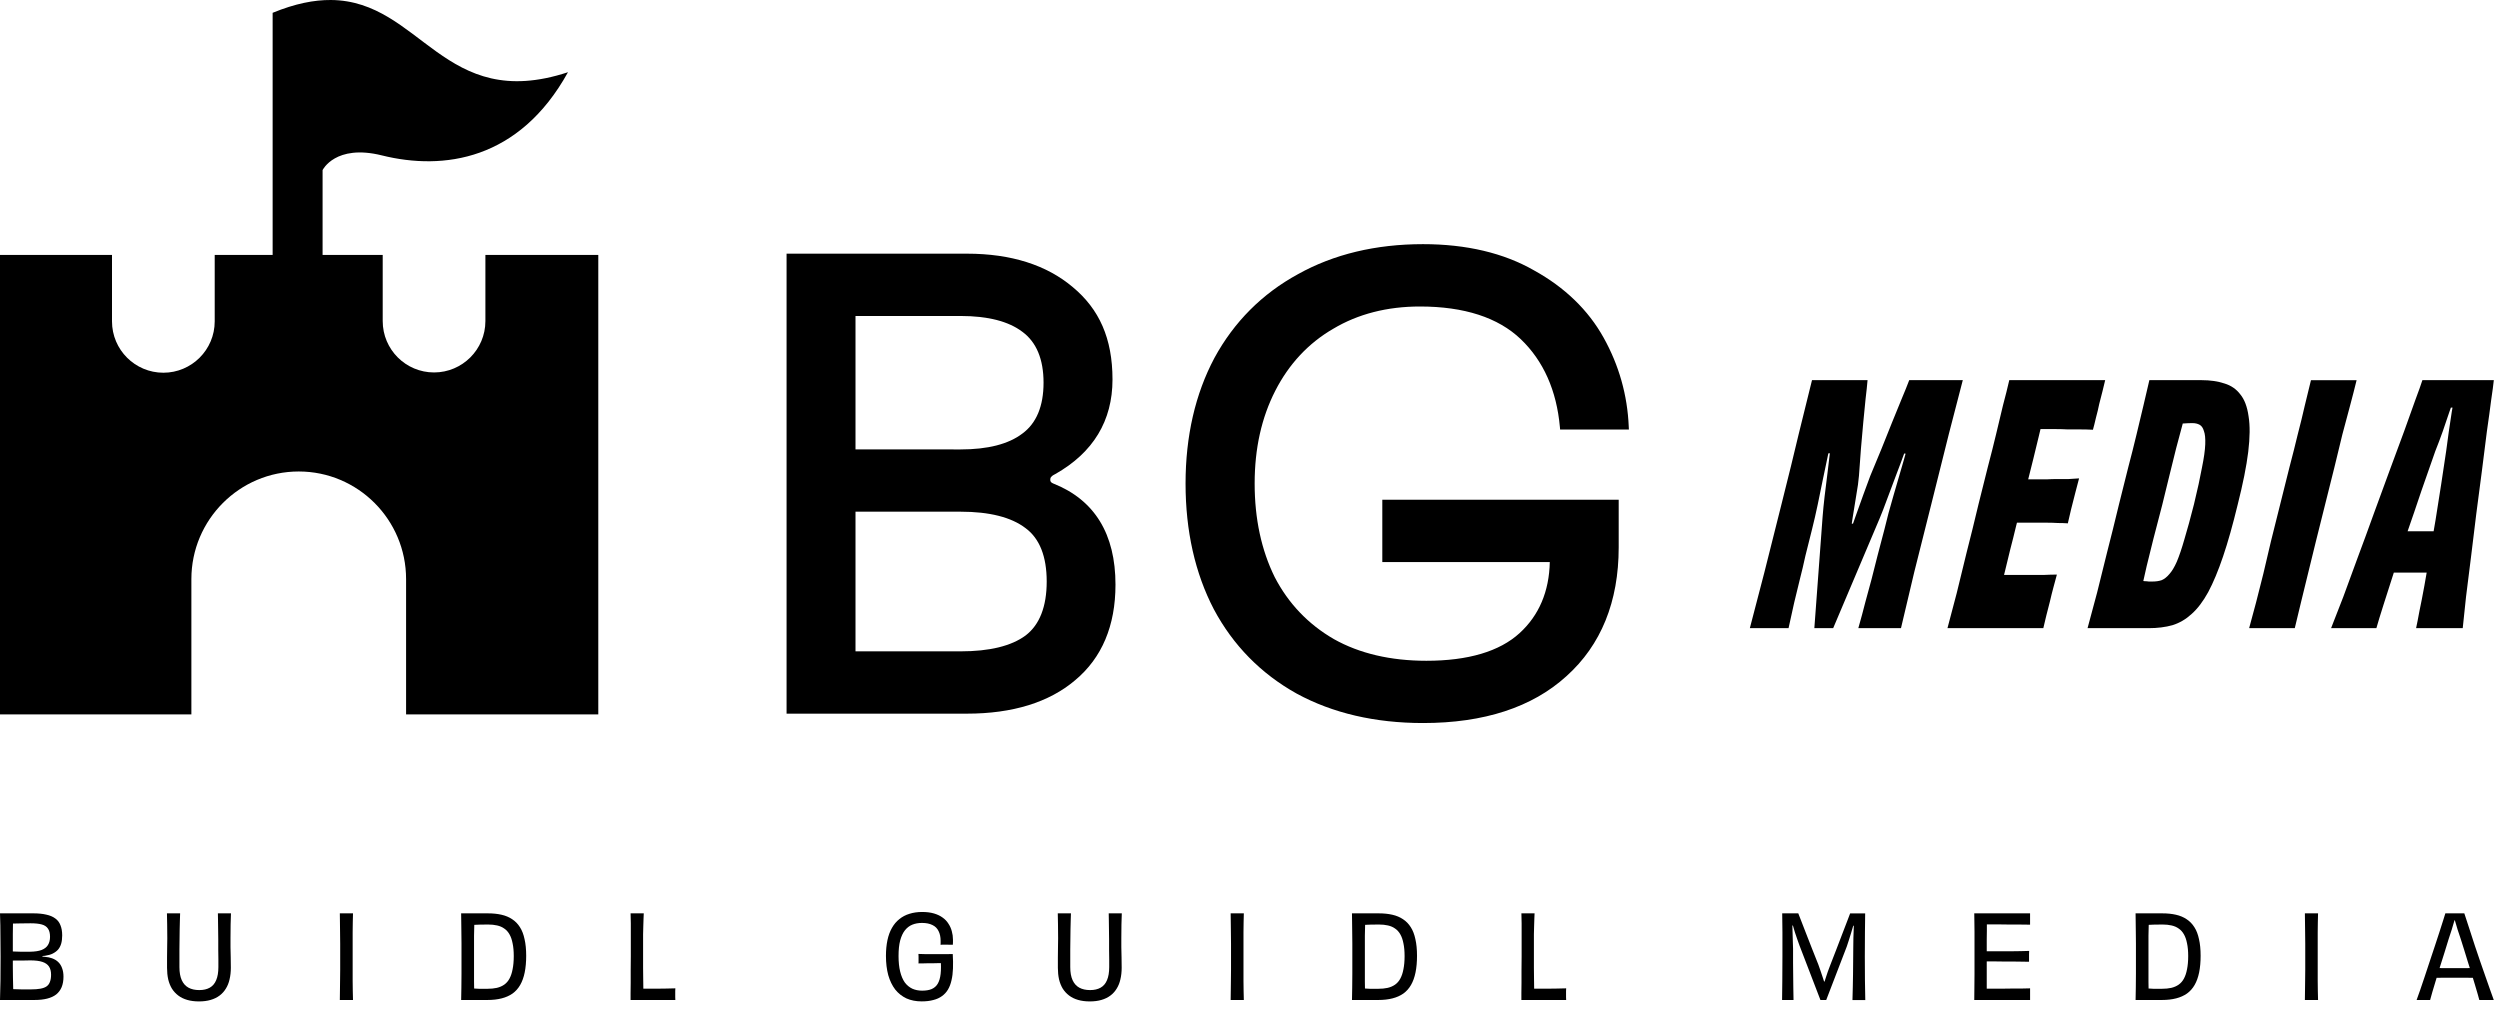
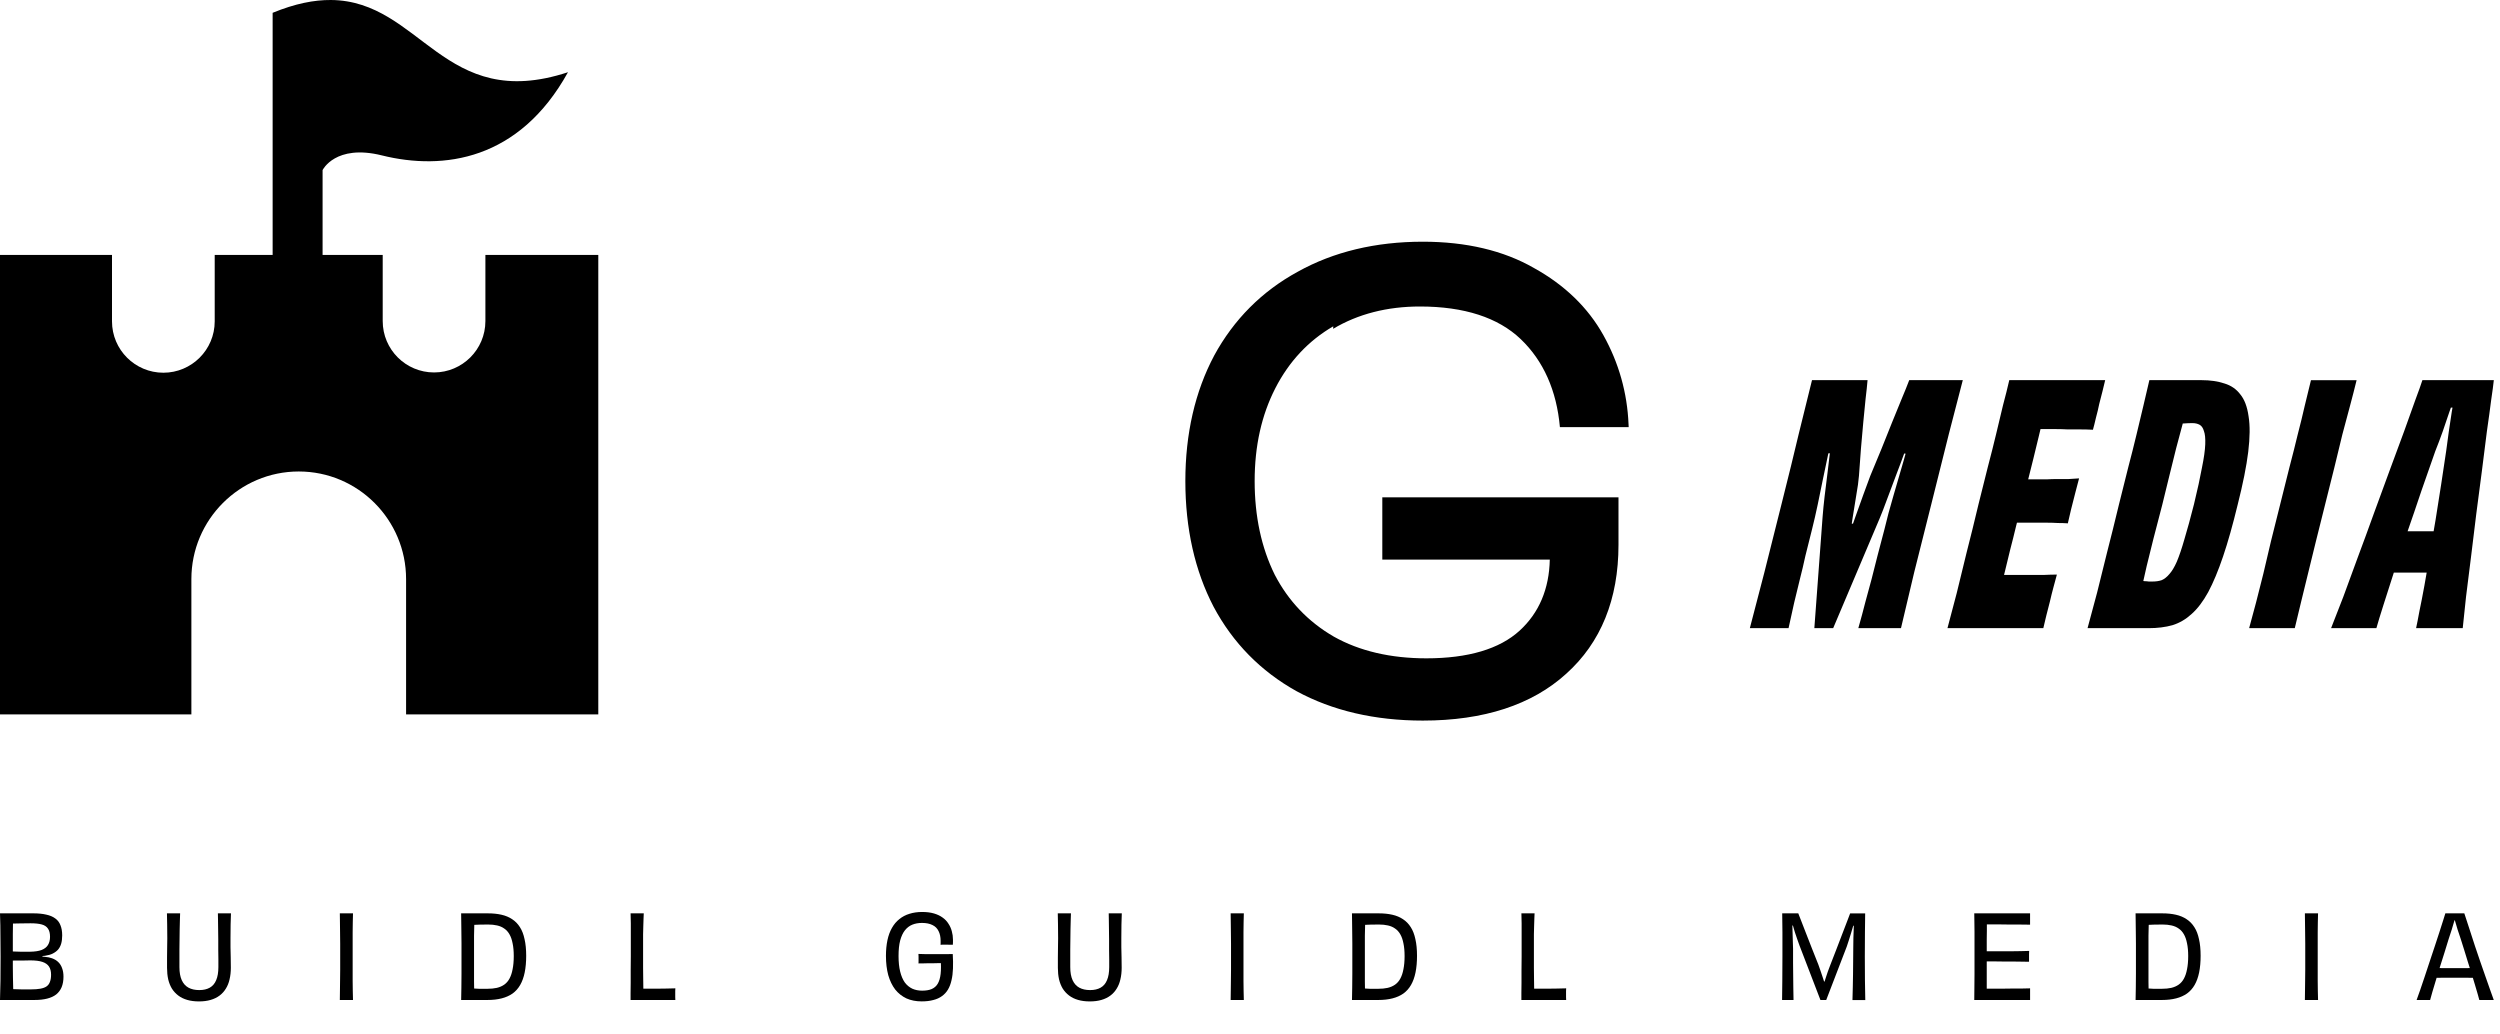
<svg xmlns="http://www.w3.org/2000/svg" xmlns:ns1="http://sodipodi.sourceforge.net/DTD/sodipodi-0.dtd" xmlns:ns2="http://www.inkscape.org/namespaces/inkscape" width="145pt" height="60pt" viewBox="0 0 145 60" version="1.1" id="svg432" xml:space="preserve" ns1:docname="bgmedia_logo_flat.inkscape.svg" ns2:version="1.2.2 (b0a8486541, 2022-12-01)">
  <ns1:namedview id="namedview1772" pagecolor="#505050" bordercolor="#eeeeee" borderopacity="1" ns2:showpageshadow="0" ns2:pageopacity="0" ns2:pagecheckerboard="0" ns2:deskcolor="#505050" ns2:document-units="pt" showgrid="false" ns2:zoom="2.7132341" ns2:cx="53.073194" ns2:cy="55.284577" ns2:window-width="1920" ns2:window-height="1008" ns2:window-x="0" ns2:window-y="0" ns2:window-maximized="1" ns2:current-layer="svg432" />
  <defs id="defs429">
    <rect x="458.545" y="192.628" width="465.84" height="155.312" id="rect2669" />
    <rect x="458.545" y="192.628" width="465.84" height="155.312" id="rect2681" />
  </defs>
  <g id="layer1" style="display:inline;fill:#000000;fill-opacity:1" transform="translate(45.268,124.388)">
    <path d="m 56.223,-87.955 q 0.403,-1.553 0.844,-3.241 0.422,-1.688 0.997,-3.97 0.595,-2.359 0.997,-4.066 0.422,-1.707 0.767,-3.107 h 3.222 q -0.038,0.46 -0.115,1.093 -0.058,0.614 -0.134,1.362 -0.058,0.729 -0.134,1.515 -0.058,0.786 -0.115,1.573 -0.038,0.479 -0.153,1.112 -0.096,0.633 -0.211,1.304 -0.096,0.671 -0.192,1.227 l 0.019,-0.863 h 0.307 l -0.422,0.863 q 0.211,-0.595 0.441,-1.247 0.23,-0.652 0.46,-1.285 0.23,-0.633 0.403,-1.093 0.326,-0.786 0.652,-1.573 0.326,-0.805 0.614,-1.534 0.307,-0.729 0.556,-1.362 0.268,-0.633 0.441,-1.093 h 3.107 q -0.364,1.4 -0.805,3.107 -0.422,1.707 -1.016,4.066 -0.575,2.282 -0.997,3.97 -0.403,1.688 -0.767,3.241 h -2.474 q 0.23,-0.805 0.403,-1.496 0.192,-0.69 0.364,-1.342 0.173,-0.671 0.345,-1.362 0.192,-0.71 0.403,-1.534 0.211,-0.901 0.518,-1.937 0.307,-1.036 0.614,-2.11 0.307,-1.074 0.537,-2.014 l -0.173,1.707 -0.825,-0.096 1.074,-1.573 q -0.249,0.652 -0.518,1.4 -0.268,0.748 -0.556,1.496 -0.268,0.729 -0.518,1.381 -0.23,0.633 -0.422,1.093 l -2.704,6.386 h -1.093 l 0.479,-6.463 q 0.038,-0.499 0.115,-1.17 0.077,-0.671 0.173,-1.4 0.096,-0.748 0.173,-1.457 0.096,-0.71 0.173,-1.285 l 0.211,1.592 -0.825,0.077 0.729,-1.688 q -0.211,0.805 -0.403,1.592 -0.173,0.786 -0.326,1.553 -0.153,0.748 -0.307,1.496 -0.153,0.729 -0.326,1.419 -0.211,0.825 -0.384,1.534 -0.153,0.71 -0.326,1.381 -0.153,0.652 -0.326,1.342 -0.153,0.671 -0.326,1.477 z" style="font-size:19.178px;font-family:'Obviously Variable';-inkscape-font-specification:'Obviously Variable, @ital=1.00,wght=723,wdth=66';font-variation-settings:'ital' 1, 'wdth' 66, 'wght' 723;text-align:center;letter-spacing:1.509px;text-anchor:middle;fill:#000000;stroke-width:1;stroke-linecap:round;stroke-linejoin:bevel;stroke-opacity:0.746;paint-order:stroke markers fill;fill-opacity:1" id="path1437" />
    <path d="m 71.463,-94.073 0.614,-2.512 q 0.326,0 0.671,0 0.345,0 0.671,0 0.345,-0.019 0.671,-0.019 0.326,0 0.633,0 0.307,-0.019 0.595,-0.038 -0.077,0.307 -0.211,0.805 -0.115,0.479 -0.249,0.978 -0.115,0.479 -0.192,0.825 -0.268,-0.019 -0.575,-0.019 -0.307,-0.019 -0.633,-0.019 -0.307,0 -0.652,0 -0.326,0 -0.671,0 -0.345,0 -0.671,0 z m 1.784,6.118 h -5.562 q 0.249,-0.959 0.537,-2.033 0.268,-1.093 0.575,-2.359 0.326,-1.266 0.69,-2.8 0.288,-1.151 0.537,-2.148 0.268,-1.016 0.479,-1.899 0.211,-0.901 0.403,-1.688 0.211,-0.786 0.364,-1.457 h 5.562 q -0.058,0.249 -0.153,0.633 -0.096,0.384 -0.192,0.748 -0.077,0.384 -0.192,0.805 -0.096,0.422 -0.173,0.69 -0.364,-0.019 -0.729,-0.019 -0.364,0 -0.729,0 -0.345,-0.019 -0.69,-0.019 -0.345,0 -0.652,0 -0.307,0 -0.595,0 l 0.882,-2.071 q -0.153,0.595 -0.326,1.227 -0.153,0.633 -0.307,1.285 -0.153,0.633 -0.307,1.266 -0.153,0.614 -0.307,1.227 -0.153,0.614 -0.307,1.17 -0.192,0.767 -0.384,1.496 -0.173,0.729 -0.345,1.381 -0.153,0.652 -0.307,1.266 -0.153,0.595 -0.288,1.17 -0.134,0.556 -0.268,1.093 l 0.153,-2.052 q 0.288,0 0.595,0 0.307,0 0.652,0 0.364,0 0.71,0 0.364,0 0.729,0 0.364,-0.019 0.729,-0.019 -0.077,0.288 -0.192,0.71 -0.115,0.422 -0.211,0.844 -0.096,0.384 -0.211,0.825 -0.096,0.422 -0.173,0.729 z" style="font-size:19.178px;font-family:'Obviously Variable';-inkscape-font-specification:'Obviously Variable, @ital=1.00,wght=723,wdth=66';font-variation-settings:'ital' 1, 'wdth' 66, 'wght' 723;text-align:center;letter-spacing:1.509px;text-anchor:middle;fill:#000000;stroke-width:1;stroke-linecap:round;stroke-linejoin:bevel;stroke-opacity:0.746;paint-order:stroke markers fill;fill-opacity:1" id="path1439" />
    <path d="m 78.783,-89.451 -0.134,-1.285 q 0.134,0.019 0.249,0.038 0.115,0 0.23,0.019 0.115,0 0.23,0.019 0.115,0 0.23,0 0.288,0 0.518,-0.077 0.23,-0.096 0.441,-0.345 0.23,-0.249 0.441,-0.729 0.211,-0.499 0.441,-1.304 0.249,-0.825 0.556,-2.033 0.307,-1.266 0.46,-2.11 0.173,-0.844 0.192,-1.362 0.019,-0.518 -0.077,-0.767 -0.077,-0.268 -0.249,-0.364 -0.173,-0.096 -0.422,-0.096 -0.249,0 -0.479,0.019 -0.211,0 -0.479,0.038 l 0.729,-1.151 q -0.134,0.441 -0.326,1.112 -0.173,0.652 -0.384,1.438 -0.192,0.786 -0.403,1.63 -0.211,0.844 -0.403,1.649 -0.288,1.112 -0.518,1.994 -0.211,0.882 -0.384,1.553 -0.153,0.671 -0.268,1.189 -0.115,0.518 -0.192,0.921 z m 0.575,1.496 h -3.548 q 0.268,-0.997 0.556,-2.071 0.268,-1.074 0.575,-2.32 0.326,-1.266 0.69,-2.781 0.288,-1.151 0.537,-2.148 0.268,-1.016 0.479,-1.899 0.211,-0.901 0.403,-1.688 0.192,-0.786 0.345,-1.477 h 3.03 q 0.748,0 1.323,0.192 0.575,0.173 0.921,0.633 0.364,0.441 0.479,1.266 0.134,0.805 -0.019,2.071 -0.153,1.247 -0.614,3.068 -0.422,1.745 -0.844,2.992 -0.422,1.247 -0.863,2.071 -0.441,0.805 -0.959,1.266 -0.499,0.46 -1.112,0.652 -0.614,0.173 -1.381,0.173 z" style="font-size:19.178px;font-family:'Obviously Variable';-inkscape-font-specification:'Obviously Variable, @ital=1.00,wght=723,wdth=66';font-variation-settings:'ital' 1, 'wdth' 66, 'wght' 723;text-align:center;letter-spacing:1.509px;text-anchor:middle;fill:#000000;stroke-width:1;stroke-linecap:round;stroke-linejoin:bevel;stroke-opacity:0.746;paint-order:stroke markers fill;fill-opacity:1" id="path1441" />
    <path d="m 87.829,-87.955 h -2.647 q 0.192,-0.729 0.403,-1.496 0.192,-0.786 0.422,-1.668 0.211,-0.882 0.441,-1.879 0.249,-0.997 0.537,-2.148 0.288,-1.151 0.537,-2.148 0.268,-1.016 0.479,-1.899 0.23,-0.882 0.403,-1.649 0.192,-0.786 0.364,-1.496 h 2.647 q -0.173,0.71 -0.384,1.496 -0.211,0.767 -0.441,1.649 -0.211,0.882 -0.46,1.899 -0.249,0.997 -0.537,2.148 -0.288,1.151 -0.537,2.148 -0.249,0.997 -0.46,1.879 -0.211,0.863 -0.403,1.649 -0.192,0.786 -0.364,1.515 z" style="font-size:19.178px;font-family:'Obviously Variable';-inkscape-font-specification:'Obviously Variable, @ital=1.00,wght=723,wdth=66';font-variation-settings:'ital' 1, 'wdth' 66, 'wght' 723;text-align:center;letter-spacing:1.509px;text-anchor:middle;fill:#000000;stroke-width:1;stroke-linecap:round;stroke-linejoin:bevel;stroke-opacity:0.746;paint-order:stroke markers fill;fill-opacity:1" id="path1443" />
    <path d="m 92.966,-93.593 q 0.211,0 0.479,0 0.288,0 0.575,0.019 0.307,0 0.595,0 0.288,0 0.518,0 0.211,0 0.479,0 0.288,0 0.595,0 0.307,0 0.575,0 0.288,-0.019 0.499,-0.019 l -0.575,2.436 q -0.249,-0.019 -0.537,-0.019 -0.288,0 -0.595,0 -0.288,0 -0.556,0 -0.268,0 -0.479,0 -0.211,0 -0.479,0 -0.268,0 -0.575,0 -0.307,0 -0.614,0 -0.288,0 -0.556,0.019 z m 4.603,5.638 h -2.704 q 0.077,-0.345 0.192,-0.978 0.134,-0.633 0.288,-1.477 0.153,-0.844 0.307,-1.822 0.173,-0.978 0.345,-2.014 0.173,-1.055 0.326,-2.071 0.153,-1.016 0.288,-1.918 0.077,-0.537 0.153,-1.131 0.096,-0.614 0.173,-1.151 0.096,-0.537 0.153,-0.863 l 0.134,0.633 h -0.575 l 0.46,-0.633 q -0.115,0.326 -0.307,0.863 -0.173,0.518 -0.384,1.131 -0.211,0.595 -0.441,1.17 -0.384,1.074 -0.805,2.301 -0.403,1.208 -0.825,2.416 -0.403,1.208 -0.767,2.301 -0.345,1.074 -0.614,1.918 -0.268,0.844 -0.403,1.323 h -2.627 q 0.307,-0.767 0.71,-1.822 0.403,-1.074 0.844,-2.301 0.46,-1.227 0.921,-2.512 0.479,-1.285 0.921,-2.512 0.46,-1.227 0.844,-2.282 0.384,-1.055 0.652,-1.822 0.288,-0.767 0.403,-1.131 h 4.142 q -0.038,0.384 -0.153,1.151 -0.096,0.767 -0.249,1.822 -0.134,1.055 -0.288,2.282 -0.153,1.208 -0.326,2.493 -0.153,1.285 -0.307,2.512 -0.153,1.227 -0.288,2.301 -0.115,1.055 -0.192,1.822 z" style="font-size:19.178px;font-family:'Obviously Variable';-inkscape-font-specification:'Obviously Variable, @ital=1.00,wght=723,wdth=66';font-variation-settings:'ital' 1, 'wdth' 66, 'wght' 723;text-align:center;letter-spacing:1.509px;text-anchor:middle;fill:#000000;stroke-width:1;stroke-linecap:round;stroke-linejoin:bevel;stroke-opacity:0.746;paint-order:stroke markers fill;fill-opacity:1" id="path1445" />
-     <path d="m 15.838,-96.336 c -0.167,-0.063 -0.19,-0.146 -0.19,-0.217 0,-0.115 0.028,-0.146 0.048,-0.17 0.019,-0.028 0.075,-0.087 0.242,-0.17 2.201,-1.243 3.319,-3.091 3.319,-5.483 0,-2.392 -0.773,-4.085 -2.301,-5.357 -1.519,-1.286 -3.582,-1.942 -6.136,-1.942 H 0.353 v 26.679 H 10.812 c 2.65,0 4.767,-0.655 6.282,-1.942 1.551,-1.295 2.336,-3.158 2.336,-5.541 0,-2.936 -1.209,-4.91 -3.597,-5.861 z M 14.029,-99.241 c -0.801,0.612 -2.007,0.92 -3.582,0.92 H 4.351 v -7.74 h 6.097 c 1.574,0 2.781,0.308 3.585,0.92 0.813,0.6 1.225,1.59 1.225,2.949 0,1.358 -0.412,2.348 -1.225,2.949 z m -9.678,4.531 h 6.097 c 1.674,0 2.939,0.32 3.768,0.955 0.813,0.6 1.225,1.642 1.225,3.095 0,1.453 -0.412,2.51 -1.225,3.13 -0.825,0.612 -2.094,0.92 -3.768,0.92 H 4.351 v -8.104 z" fill="#182232" id="path1862" style="fill:#000000;fill-opacity:1;stroke-width:0.75" />
-     <path d="m 32.054,-105.316 c 1.439,-0.861 3.134,-1.295 5.033,-1.295 2.57,0 4.537,0.64 5.85,1.895 1.314,1.259 2.079,2.976 2.269,5.1 l 0.012,0.142 h 3.989 l -0.008,-0.166 c -0.075,-1.823 -0.563,-3.557 -1.456,-5.159 -0.893,-1.606 -2.253,-2.921 -4.033,-3.904 -1.758,-1.01 -3.926,-1.524 -6.445,-1.524 -2.737,0 -5.176,0.584 -7.25,1.741 -2.079,1.133 -3.709,2.767 -4.847,4.859 -1.111,2.088 -1.674,4.539 -1.674,7.286 0,2.747 0.551,5.199 1.638,7.286 1.115,2.092 2.733,3.742 4.811,4.898 2.074,1.129 4.537,1.705 7.326,1.705 3.533,0 6.33,-0.912 8.313,-2.715 2.011,-1.804 3.034,-4.322 3.034,-7.476 v -2.759 H 34.906 v 3.612 h 9.714 c -0.036,1.705 -0.623,3.091 -1.749,4.121 -1.167,1.066 -2.987,1.606 -5.41,1.606 -2.07,0 -3.88,-0.422 -5.367,-1.259 -1.487,-0.86 -2.642,-2.072 -3.43,-3.596 -0.77,-1.559 -1.162,-3.382 -1.162,-5.423 0,-2.041 0.4,-3.825 1.197,-5.384 0.793,-1.551 1.924,-2.763 3.363,-3.596 z" fill="#182232" id="path1874" style="fill:#000000;fill-opacity:1;stroke-width:0.75" />
+     <path d="m 32.054,-105.316 c 1.439,-0.861 3.134,-1.295 5.033,-1.295 2.57,0 4.537,0.64 5.85,1.895 1.314,1.259 2.079,2.976 2.269,5.1 h 3.989 l -0.008,-0.166 c -0.075,-1.823 -0.563,-3.557 -1.456,-5.159 -0.893,-1.606 -2.253,-2.921 -4.033,-3.904 -1.758,-1.01 -3.926,-1.524 -6.445,-1.524 -2.737,0 -5.176,0.584 -7.25,1.741 -2.079,1.133 -3.709,2.767 -4.847,4.859 -1.111,2.088 -1.674,4.539 -1.674,7.286 0,2.747 0.551,5.199 1.638,7.286 1.115,2.092 2.733,3.742 4.811,4.898 2.074,1.129 4.537,1.705 7.326,1.705 3.533,0 6.33,-0.912 8.313,-2.715 2.011,-1.804 3.034,-4.322 3.034,-7.476 v -2.759 H 34.906 v 3.612 h 9.714 c -0.036,1.705 -0.623,3.091 -1.749,4.121 -1.167,1.066 -2.987,1.606 -5.41,1.606 -2.07,0 -3.88,-0.422 -5.367,-1.259 -1.487,-0.86 -2.642,-2.072 -3.43,-3.596 -0.77,-1.559 -1.162,-3.382 -1.162,-5.423 0,-2.041 0.4,-3.825 1.197,-5.384 0.793,-1.551 1.924,-2.763 3.363,-3.596 z" fill="#182232" id="path1874" style="fill:#000000;fill-opacity:1;stroke-width:0.75" />
    <path id="path1886" style="fill:#000000;fill-opacity:1;stroke-width:0.75" d="M -26.076 -124.388 C -27.046 -124.395 -28.152 -124.18 -29.455 -123.645 L -29.455 -109.6 L -32.815 -109.6 L -32.815 -105.749 C -32.815 -104.101 -34.153 -102.77 -35.793 -102.77 C -37.434 -102.77 -38.772 -104.101 -38.772 -105.749 L -38.772 -109.6 L -45.268 -109.6 L -45.268 -82.952 L -34.168 -82.952 L -34.168 -90.799 C -34.168 -94.247 -31.373 -97.042 -27.94 -97.042 C -24.508 -97.042 -21.715 -94.247 -21.715 -90.799 L -21.715 -82.952 L -10.567 -82.952 L -10.567 -109.6 L -17.115 -109.6 L -17.115 -105.765 C -17.115 -104.117 -18.453 -102.786 -20.093 -102.786 C -21.734 -102.786 -23.071 -104.117 -23.071 -105.765 L -23.071 -109.6 L -26.558 -109.6 L -26.558 -114.523 C -26.558 -114.523 -25.818 -116.046 -23.12 -115.375 C -19.549 -114.486 -15.15 -115.088 -12.325 -120.2 C -19.547 -117.821 -20.837 -124.346 -26.076 -124.388 z " />
    <path d="m -44.712,-68.672 0.013,-0.536 q 0.315,0.013 0.623,0.02 0.315,0 0.556,0 0.416,-0.007 0.664,-0.101 0.255,-0.101 0.369,-0.288 0.121,-0.194 0.121,-0.476 0,-0.308 -0.121,-0.476 -0.114,-0.174 -0.362,-0.241 -0.241,-0.067 -0.643,-0.067 -0.268,0 -0.59,0.007 -0.315,0 -0.65,0.013 l 0.228,-0.328 q -0.007,0.161 -0.013,0.402 0,0.241 -0.007,0.536 0,0.288 0,0.61 0,0.315 0,0.637 0,0.315 0,0.637 0,0.322 0.007,0.63 0.007,0.308 0.013,0.576 0.007,0.261 0.013,0.469 l -0.188,-0.375 q 0.355,0.013 0.664,0.02 0.308,0 0.543,0 0.322,0 0.543,-0.04 0.228,-0.04 0.362,-0.134 0.134,-0.094 0.194,-0.261 0.067,-0.168 0.067,-0.416 0,-0.295 -0.121,-0.476 -0.121,-0.181 -0.382,-0.268 -0.261,-0.087 -0.697,-0.087 -0.168,0 -0.369,0.007 -0.201,0 -0.416,0 -0.214,0 -0.422,0.007 z m 1.448,2.285 h -2.004 q 0.02,-0.509 0.027,-1.113 0.007,-0.603 0.007,-1.401 0,-0.536 -0.007,-0.985 0,-0.449 -0.007,-0.831 -0.007,-0.382 -0.02,-0.697 h 1.93 q 0.436,0 0.751,0.074 0.315,0.067 0.523,0.221 0.208,0.147 0.302,0.395 0.101,0.241 0.101,0.59 0,0.281 -0.06,0.483 -0.06,0.201 -0.181,0.342 -0.121,0.134 -0.308,0.228 -0.168,0.087 -0.442,0.127 -0.275,0.034 -0.63,0.047 l 0.476,-0.094 v 0.168 l -0.476,-0.101 q 0.342,0.013 0.597,0.04 0.261,0.02 0.436,0.087 0.221,0.08 0.362,0.221 0.147,0.141 0.221,0.355 0.08,0.208 0.08,0.489 0,0.349 -0.107,0.61 -0.107,0.255 -0.315,0.422 -0.208,0.161 -0.523,0.241 -0.308,0.08 -0.731,0.08 z" style="font-size:6.702px;font-family:'Obviously Variable';-inkscape-font-specification:'Obviously Variable, @wght=436,wdth=93';font-variation-settings:'wdth' 93, 'wght' 436;text-align:center;letter-spacing:5.027px;text-anchor:middle;fill:#000000;stroke-width:1;stroke-linecap:round;stroke-linejoin:bevel;stroke-opacity:0.746;paint-order:stroke markers fill;fill-opacity:1" id="path1406" />
    <path d="m -32.629,-71.413 h 0.757 q -0.013,0.308 -0.02,0.65 -0.007,0.335 -0.007,0.798 0,0.221 0,0.509 0.007,0.281 0.013,0.597 0.007,0.308 0.007,0.603 0,0.362 -0.074,0.67 -0.067,0.302 -0.214,0.536 -0.141,0.235 -0.362,0.402 -0.221,0.168 -0.523,0.255 -0.295,0.087 -0.677,0.087 -0.375,0 -0.677,-0.087 -0.302,-0.087 -0.523,-0.255 -0.221,-0.168 -0.369,-0.402 -0.141,-0.235 -0.214,-0.536 -0.067,-0.308 -0.067,-0.67 0,-0.295 0,-0.603 0.007,-0.315 0.007,-0.597 0.007,-0.288 0.007,-0.509 0,-0.462 -0.007,-0.798 0,-0.342 -0.013,-0.65 h 0.764 q -0.007,0.168 -0.013,0.402 -0.007,0.235 -0.013,0.523 0,0.281 -0.007,0.583 0,0.295 -0.007,0.59 0,0.295 0,0.556 0,0.261 0,0.462 0,0.462 0.134,0.757 0.134,0.295 0.389,0.436 0.255,0.141 0.63,0.141 0.362,0 0.61,-0.141 0.248,-0.141 0.369,-0.436 0.127,-0.295 0.127,-0.757 0,-0.201 0,-0.462 0,-0.261 -0.007,-0.556 0,-0.295 0,-0.597 0,-0.302 -0.007,-0.583 0,-0.281 -0.007,-0.516 0,-0.241 -0.007,-0.402 z" style="font-size:6.702px;font-family:'Obviously Variable';-inkscape-font-specification:'Obviously Variable, @wght=436,wdth=93';font-variation-settings:'wdth' 93, 'wght' 436;text-align:center;letter-spacing:5.027px;text-anchor:middle;fill:#000000;stroke-width:1;stroke-linecap:round;stroke-linejoin:bevel;stroke-opacity:0.746;paint-order:stroke markers fill;fill-opacity:1" id="path1408" />
    <path d="m -24.794,-66.387 h -0.764 q 0.007,-0.261 0.007,-0.536 0.007,-0.275 0.007,-0.576 0.007,-0.308 0.007,-0.65 0,-0.349 0,-0.751 0,-0.402 0,-0.751 0,-0.349 -0.007,-0.65 0,-0.308 -0.007,-0.583 0,-0.275 -0.007,-0.529 h 0.764 q -0.007,0.255 -0.013,0.529 -0.007,0.268 -0.007,0.576 0,0.302 0,0.65 0,0.349 0,0.751 0,0.402 0,0.751 0,0.342 0,0.65 0,0.302 0.007,0.583 0.007,0.275 0.013,0.536 z" style="font-size:6.702px;font-family:'Obviously Variable';-inkscape-font-specification:'Obviously Variable, @wght=436,wdth=93';font-variation-settings:'wdth' 93, 'wght' 436;text-align:center;letter-spacing:5.027px;text-anchor:middle;fill:#000000;stroke-width:1;stroke-linecap:round;stroke-linejoin:bevel;stroke-opacity:0.746;paint-order:stroke markers fill;fill-opacity:1" id="path1410" />
    <path d="m -17.757,-66.635 -0.214,-0.429 q 0.141,0.007 0.261,0.013 0.121,0.007 0.228,0.013 0.114,0 0.235,0 0.121,0 0.248,0 0.308,0 0.55,-0.054 0.248,-0.06 0.429,-0.188 0.188,-0.134 0.302,-0.349 0.121,-0.221 0.181,-0.543 0.067,-0.328 0.067,-0.764 0,-0.429 -0.067,-0.737 -0.06,-0.315 -0.181,-0.523 -0.121,-0.214 -0.302,-0.335 -0.174,-0.127 -0.416,-0.181 -0.235,-0.054 -0.529,-0.054 -0.268,0 -0.509,0.007 -0.241,0.007 -0.462,0.02 l 0.188,-0.422 q -0.007,0.214 -0.013,0.483 -0.007,0.268 -0.013,0.563 0,0.295 0,0.61 0,0.315 0,0.63 0,0.483 0,0.831 0,0.349 0,0.603 0,0.248 0.007,0.442 0.007,0.188 0.013,0.362 z m 0.764,0.248 h -1.528 q 0.013,-0.342 0.013,-0.717 0.007,-0.375 0.007,-0.818 0,-0.442 0,-0.972 0,-0.402 0,-0.764 0,-0.362 -0.007,-0.677 0,-0.315 -0.007,-0.583 0,-0.275 -0.007,-0.496 h 1.555 q 0.436,0 0.784,0.08 0.355,0.08 0.623,0.261 0.268,0.174 0.449,0.462 0.181,0.281 0.268,0.697 0.094,0.409 0.094,0.958 0,0.543 -0.087,0.972 -0.087,0.422 -0.261,0.724 -0.174,0.302 -0.442,0.496 -0.268,0.188 -0.63,0.281 -0.362,0.094 -0.824,0.094 z" style="font-size:6.702px;font-family:'Obviously Variable';-inkscape-font-specification:'Obviously Variable, @wght=436,wdth=93';font-variation-settings:'wdth' 93, 'wght' 436;text-align:center;letter-spacing:5.027px;text-anchor:middle;fill:#000000;stroke-width:1;stroke-linecap:round;stroke-linejoin:bevel;stroke-opacity:0.746;paint-order:stroke markers fill;fill-opacity:1" id="path1412" />
    <path d="m -6.101,-66.387 h -2.594 q 0,-0.147 0,-0.402 0.007,-0.261 0.007,-0.597 0,-0.342 0,-0.724 0.007,-0.389 0.007,-0.791 0,-0.63 0,-1.106 0.007,-0.483 0,-0.824 0,-0.349 -0.013,-0.583 h 0.764 q -0.007,0.121 -0.013,0.302 -0.007,0.174 -0.013,0.409 -0.007,0.228 -0.013,0.509 0,0.281 0,0.603 0,0.322 0,0.677 0,0.322 0,0.664 0.007,0.342 0.007,0.643 0.007,0.302 0.007,0.529 0.007,0.228 0.007,0.328 l -0.181,-0.295 q 0.201,0 0.449,0 0.248,0 0.516,0 0.275,-0.007 0.543,-0.007 0.275,-0.007 0.523,-0.013 0,0.08 -0.007,0.168 0,0.087 0,0.168 0,0.087 0,0.174 0.007,0.08 0.007,0.168 z" style="font-size:6.702px;font-family:'Obviously Variable';-inkscape-font-specification:'Obviously Variable, @wght=436,wdth=93';font-variation-settings:'wdth' 93, 'wght' 436;text-align:center;letter-spacing:5.027px;text-anchor:middle;fill:#000000;stroke-width:1;stroke-linecap:round;stroke-linejoin:bevel;stroke-opacity:0.746;paint-order:stroke markers fill;fill-opacity:1" id="path1414" />
    <path d="m 8.845,-69.047 q 0.147,0 0.335,0 0.194,0 0.402,0 0.214,0 0.409,-0.007 l -0.429,0.529 q -0.08,0 -0.201,0 -0.114,0 -0.255,0 -0.134,0 -0.288,0.007 -0.147,0 -0.295,0 -0.147,0 -0.281,0.007 -0.134,0 -0.241,0 0.007,-0.027 0.007,-0.067 0,-0.04 0,-0.08 0,-0.04 0,-0.067 0,-0.101 0,-0.181 0,-0.087 -0.007,-0.154 0.228,0.007 0.449,0.013 0.221,0 0.395,0 z m 0.436,-0.543 q 0.007,-0.04 0.007,-0.08 0,-0.04 0,-0.074 0,-0.04 0,-0.074 0,-0.335 -0.121,-0.57 -0.114,-0.235 -0.355,-0.349 -0.241,-0.121 -0.603,-0.121 -0.315,0 -0.563,0.101 -0.248,0.101 -0.429,0.328 -0.174,0.221 -0.275,0.59 -0.094,0.362 -0.094,0.898 0,0.523 0.094,0.905 0.094,0.382 0.268,0.63 0.181,0.241 0.436,0.362 0.255,0.114 0.57,0.114 0.335,0 0.556,-0.094 0.228,-0.101 0.349,-0.308 0.127,-0.214 0.168,-0.57 0.04,-0.362 0,-0.878 0.02,0 0.054,-0.034 0.04,-0.034 0.08,-0.08 0.047,-0.054 0.087,-0.087 0.04,-0.04 0.067,-0.047 0.074,0 0.147,-0.007 0.074,-0.007 0.141,-0.013 0.074,-0.007 0.127,-0.007 0.027,0.456 0.013,0.838 -0.013,0.382 -0.087,0.69 -0.067,0.302 -0.201,0.529 -0.134,0.228 -0.349,0.382 -0.208,0.154 -0.503,0.228 -0.288,0.08 -0.677,0.08 -0.496,0 -0.885,-0.174 -0.382,-0.181 -0.65,-0.516 -0.261,-0.342 -0.402,-0.831 -0.134,-0.496 -0.134,-1.119 0,-0.503 0.087,-0.912 0.087,-0.409 0.261,-0.71 0.174,-0.308 0.429,-0.509 0.255,-0.208 0.583,-0.308 0.335,-0.107 0.744,-0.107 0.389,0 0.684,0.087 0.295,0.087 0.503,0.241 0.208,0.147 0.335,0.355 0.134,0.201 0.194,0.436 0.067,0.235 0.067,0.489 0,0.08 0,0.147 0,0.06 -0.007,0.147 -0.067,0 -0.154,0 -0.087,-0.007 -0.194,-0.007 -0.107,0 -0.201,0 -0.094,0 -0.168,0.007 z" style="font-size:6.702px;font-family:'Obviously Variable';-inkscape-font-specification:'Obviously Variable, @wght=436,wdth=93';font-variation-settings:'wdth' 93, 'wght' 436;text-align:center;letter-spacing:5.027px;text-anchor:middle;fill:#000000;stroke-width:1;stroke-linecap:round;stroke-linejoin:bevel;stroke-opacity:0.746;paint-order:stroke markers fill;fill-opacity:1" id="path1416" />
    <path d="m 19.039,-71.413 h 0.757 q -0.013,0.308 -0.02,0.65 -0.007,0.335 -0.007,0.798 0,0.221 0,0.509 0.007,0.281 0.013,0.597 0.007,0.308 0.007,0.603 0,0.362 -0.074,0.67 -0.067,0.302 -0.214,0.536 -0.141,0.235 -0.362,0.402 -0.221,0.168 -0.523,0.255 -0.295,0.087 -0.677,0.087 -0.375,0 -0.677,-0.087 -0.302,-0.087 -0.523,-0.255 -0.221,-0.168 -0.369,-0.402 -0.141,-0.235 -0.214,-0.536 -0.067,-0.308 -0.067,-0.67 0,-0.295 0,-0.603 0.007,-0.315 0.007,-0.597 0.007,-0.288 0.007,-0.509 0,-0.462 -0.007,-0.798 0,-0.342 -0.013,-0.65 h 0.764 q -0.007,0.168 -0.013,0.402 -0.007,0.235 -0.013,0.523 0,0.281 -0.007,0.583 0,0.295 -0.007,0.59 0,0.295 0,0.556 0,0.261 0,0.462 0,0.462 0.134,0.757 0.134,0.295 0.389,0.436 0.255,0.141 0.63,0.141 0.362,0 0.61,-0.141 0.248,-0.141 0.369,-0.436 0.127,-0.295 0.127,-0.757 0,-0.201 0,-0.462 0,-0.261 -0.007,-0.556 0,-0.295 0,-0.597 0,-0.302 -0.007,-0.583 0,-0.281 -0.007,-0.516 0,-0.241 -0.007,-0.402 z" style="font-size:6.702px;font-family:'Obviously Variable';-inkscape-font-specification:'Obviously Variable, @wght=436,wdth=93';font-variation-settings:'wdth' 93, 'wght' 436;text-align:center;letter-spacing:5.027px;text-anchor:middle;fill:#000000;stroke-width:1;stroke-linecap:round;stroke-linejoin:bevel;stroke-opacity:0.746;paint-order:stroke markers fill;fill-opacity:1" id="path1418" />
    <path d="m 26.874,-66.387 h -0.764 q 0.007,-0.261 0.007,-0.536 0.007,-0.275 0.007,-0.576 0.007,-0.308 0.007,-0.65 0,-0.349 0,-0.751 0,-0.402 0,-0.751 0,-0.349 -0.007,-0.65 0,-0.308 -0.007,-0.583 0,-0.275 -0.007,-0.529 h 0.764 q -0.007,0.255 -0.013,0.529 -0.007,0.268 -0.007,0.576 0,0.302 0,0.65 0,0.349 0,0.751 0,0.402 0,0.751 0,0.342 0,0.65 0,0.302 0.007,0.583 0.007,0.275 0.013,0.536 z" style="font-size:6.702px;font-family:'Obviously Variable';-inkscape-font-specification:'Obviously Variable, @wght=436,wdth=93';font-variation-settings:'wdth' 93, 'wght' 436;text-align:center;letter-spacing:5.027px;text-anchor:middle;fill:#000000;stroke-width:1;stroke-linecap:round;stroke-linejoin:bevel;stroke-opacity:0.746;paint-order:stroke markers fill;fill-opacity:1" id="path1420" />
    <path d="m 33.911,-66.635 -0.214,-0.429 q 0.141,0.007 0.261,0.013 0.121,0.007 0.228,0.013 0.114,0 0.235,0 0.121,0 0.248,0 0.308,0 0.55,-0.054 0.248,-0.06 0.429,-0.188 0.188,-0.134 0.302,-0.349 0.121,-0.221 0.181,-0.543 0.067,-0.328 0.067,-0.764 0,-0.429 -0.067,-0.737 -0.06,-0.315 -0.181,-0.523 -0.121,-0.214 -0.302,-0.335 -0.174,-0.127 -0.416,-0.181 -0.235,-0.054 -0.529,-0.054 -0.268,0 -0.509,0.007 -0.241,0.007 -0.462,0.02 l 0.188,-0.422 q -0.007,0.214 -0.013,0.483 -0.007,0.268 -0.013,0.563 0,0.295 0,0.61 0,0.315 0,0.63 0,0.483 0,0.831 0,0.349 0,0.603 0,0.248 0.007,0.442 0.007,0.188 0.013,0.362 z m 0.764,0.248 h -1.528 q 0.013,-0.342 0.013,-0.717 0.007,-0.375 0.007,-0.818 0,-0.442 0,-0.972 0,-0.402 0,-0.764 0,-0.362 -0.007,-0.677 0,-0.315 -0.007,-0.583 0,-0.275 -0.007,-0.496 h 1.555 q 0.436,0 0.784,0.08 0.355,0.08 0.623,0.261 0.268,0.174 0.449,0.462 0.181,0.281 0.268,0.697 0.094,0.409 0.094,0.958 0,0.543 -0.087,0.972 -0.087,0.422 -0.261,0.724 -0.174,0.302 -0.442,0.496 -0.268,0.188 -0.63,0.281 -0.362,0.094 -0.824,0.094 z" style="font-size:6.702px;font-family:'Obviously Variable';-inkscape-font-specification:'Obviously Variable, @wght=436,wdth=93';font-variation-settings:'wdth' 93, 'wght' 436;text-align:center;letter-spacing:5.027px;text-anchor:middle;fill:#000000;stroke-width:1;stroke-linecap:round;stroke-linejoin:bevel;stroke-opacity:0.746;paint-order:stroke markers fill;fill-opacity:1" id="path1422" />
    <path d="m 45.566,-66.387 h -2.594 q 0,-0.147 0,-0.402 0.007,-0.261 0.007,-0.597 0,-0.342 0,-0.724 0.007,-0.389 0.007,-0.791 0,-0.63 0,-1.106 0.007,-0.483 0,-0.824 0,-0.349 -0.013,-0.583 h 0.764 q -0.007,0.121 -0.013,0.302 -0.007,0.174 -0.013,0.409 -0.007,0.228 -0.013,0.509 0,0.281 0,0.603 0,0.322 0,0.677 0,0.322 0,0.664 0.007,0.342 0.007,0.643 0.007,0.302 0.007,0.529 0.007,0.228 0.007,0.328 l -0.181,-0.295 q 0.201,0 0.449,0 0.248,0 0.516,0 0.275,-0.007 0.543,-0.007 0.275,-0.007 0.523,-0.013 0,0.08 -0.007,0.168 0,0.087 0,0.168 0,0.087 0,0.174 0.007,0.08 0.007,0.168 z" style="font-size:6.702px;font-family:'Obviously Variable';-inkscape-font-specification:'Obviously Variable, @wght=436,wdth=93';font-variation-settings:'wdth' 93, 'wght' 436;text-align:center;letter-spacing:5.027px;text-anchor:middle;fill:#000000;stroke-width:1;stroke-linecap:round;stroke-linejoin:bevel;stroke-opacity:0.746;paint-order:stroke markers fill;fill-opacity:1" id="path1424" />
    <path d="m 58.093,-66.387 q 0.013,-0.543 0.013,-1.133 0.007,-0.59 0.007,-1.387 0,-0.824 0,-1.421 0,-0.597 -0.013,-1.086 h 0.932 q 0.067,0.168 0.188,0.483 0.121,0.315 0.281,0.724 0.161,0.402 0.335,0.858 0.181,0.456 0.362,0.912 0.06,0.154 0.127,0.362 0.074,0.208 0.141,0.422 0.074,0.214 0.121,0.402 l -0.141,-0.208 h 0.194 l -0.147,0.208 q 0.06,-0.194 0.121,-0.389 0.067,-0.201 0.134,-0.402 0.074,-0.201 0.141,-0.375 0.174,-0.449 0.349,-0.898 0.174,-0.456 0.328,-0.858 0.161,-0.409 0.281,-0.731 0.127,-0.322 0.194,-0.509 h 0.871 q -0.007,0.489 -0.013,1.086 -0.007,0.597 -0.007,1.421 0,0.798 0.007,1.387 0.007,0.59 0.02,1.133 H 62.175 q 0.013,-0.402 0.02,-0.771 0.007,-0.369 0.013,-0.724 0.007,-0.362 0.007,-0.744 0.007,-0.382 0.007,-0.811 0,-0.261 0.007,-0.543 0.013,-0.288 0.02,-0.563 0.013,-0.281 0.013,-0.523 l 0.134,0.395 -0.335,-0.054 0.255,-0.335 q -0.04,0.181 -0.101,0.382 -0.054,0.201 -0.121,0.409 -0.06,0.208 -0.127,0.409 -0.06,0.194 -0.121,0.369 l -1.193,3.103 h -0.335 l -1.213,-3.157 q -0.067,-0.181 -0.134,-0.375 -0.067,-0.201 -0.134,-0.395 -0.06,-0.201 -0.114,-0.389 -0.054,-0.194 -0.107,-0.362 l 0.255,0.335 -0.308,0.04 0.121,-0.382 q 0,0.201 0.007,0.422 0.007,0.221 0.013,0.442 0.007,0.214 0.013,0.436 0.013,0.214 0.013,0.416 0,0.436 0,0.804 0,0.362 0.007,0.71 0.007,0.342 0.007,0.697 0.007,0.349 0.013,0.757 z" style="font-size:6.702px;font-family:'Obviously Variable';-inkscape-font-specification:'Obviously Variable, @wght=436,wdth=93';font-variation-settings:'wdth' 93, 'wght' 436;text-align:center;letter-spacing:5.027px;text-anchor:middle;fill:#000000;stroke-width:1;stroke-linecap:round;stroke-linejoin:bevel;stroke-opacity:0.746;paint-order:stroke markers fill;fill-opacity:1" id="path1426" />
    <path d="m 69.822,-68.625 v -0.59 q 0.268,0 0.543,0 0.275,0 0.543,0 0.268,0 0.523,0 0.261,-0.007 0.509,-0.007 0.255,-0.007 0.483,-0.013 0,0.074 -0.007,0.194 0,0.121 0,0.241 0,0.114 0,0.194 -0.221,-0.007 -0.476,-0.007 -0.248,-0.007 -0.509,-0.007 -0.255,0 -0.529,0 -0.268,-0.007 -0.543,-0.007 -0.268,0 -0.536,0 z m 2.654,2.239 h -3.237 q 0.007,-0.308 0.007,-0.69 0.007,-0.382 0.007,-0.831 0,-0.456 0,-0.992 0,-0.402 0,-0.764 0,-0.362 0,-0.677 0,-0.322 -0.007,-0.59 0,-0.275 -0.007,-0.483 h 3.237 q 0,0.054 0,0.147 0,0.087 0,0.154 0,0.08 0,0.194 0,0.107 0,0.161 -0.288,-0.007 -0.576,-0.007 -0.281,0 -0.563,0 -0.275,-0.007 -0.543,-0.007 -0.261,0 -0.503,0 -0.241,0 -0.462,0 l 0.141,-0.449 q 0,0.134 0,0.349 0,0.214 0,0.469 0,0.248 -0.007,0.509 0,0.255 0,0.496 0,0.235 0,0.409 0,0.308 0,0.603 0,0.295 0,0.57 0,0.268 0,0.496 0,0.228 0,0.409 0.007,0.181 0.007,0.308 l -0.147,-0.442 q 0.221,0 0.462,0 0.248,0 0.516,0 0.268,-0.007 0.543,-0.007 0.281,0 0.563,0 0.288,-0.007 0.57,-0.013 0,0.06 0,0.168 0,0.101 0,0.188 0,0.074 0,0.168 0,0.094 0,0.154 z" style="font-size:6.702px;font-family:'Obviously Variable';-inkscape-font-specification:'Obviously Variable, @wght=436,wdth=93';font-variation-settings:'wdth' 93, 'wght' 436;text-align:center;letter-spacing:5.027px;text-anchor:middle;fill:#000000;stroke-width:1;stroke-linecap:round;stroke-linejoin:bevel;stroke-opacity:0.746;paint-order:stroke markers fill;fill-opacity:1" id="path1428" />
    <path d="m 79.36,-66.635 -0.214,-0.429 q 0.141,0.007 0.261,0.013 0.121,0.007 0.228,0.013 0.114,0 0.235,0 0.121,0 0.248,0 0.308,0 0.55,-0.054 0.248,-0.06 0.429,-0.188 0.188,-0.134 0.302,-0.349 0.121,-0.221 0.181,-0.543 0.067,-0.328 0.067,-0.764 0,-0.429 -0.067,-0.737 -0.06,-0.315 -0.181,-0.523 -0.121,-0.214 -0.302,-0.335 -0.174,-0.127 -0.416,-0.181 -0.235,-0.054 -0.529,-0.054 -0.268,0 -0.509,0.007 -0.241,0.007 -0.462,0.02 l 0.188,-0.422 q -0.007,0.214 -0.013,0.483 -0.007,0.268 -0.013,0.563 0,0.295 0,0.61 0,0.315 0,0.63 0,0.483 0,0.831 0,0.349 0,0.603 0,0.248 0.007,0.442 0.007,0.188 0.013,0.362 z m 0.764,0.248 h -1.528 q 0.013,-0.342 0.013,-0.717 0.007,-0.375 0.007,-0.818 0,-0.442 0,-0.972 0,-0.402 0,-0.764 0,-0.362 -0.007,-0.677 0,-0.315 -0.007,-0.583 0,-0.275 -0.007,-0.496 h 1.555 q 0.436,0 0.784,0.08 0.355,0.08 0.623,0.261 0.268,0.174 0.449,0.462 0.181,0.281 0.268,0.697 0.094,0.409 0.094,0.958 0,0.543 -0.087,0.972 -0.087,0.422 -0.261,0.724 -0.174,0.302 -0.442,0.496 -0.268,0.188 -0.63,0.281 -0.362,0.094 -0.824,0.094 z" style="font-size:6.702px;font-family:'Obviously Variable';-inkscape-font-specification:'Obviously Variable, @wght=436,wdth=93';font-variation-settings:'wdth' 93, 'wght' 436;text-align:center;letter-spacing:5.027px;text-anchor:middle;fill:#000000;stroke-width:1;stroke-linecap:round;stroke-linejoin:bevel;stroke-opacity:0.746;paint-order:stroke markers fill;fill-opacity:1" id="path1430" />
    <path d="m 89.179,-66.387 h -0.764 q 0.007,-0.261 0.007,-0.536 0.007,-0.275 0.007,-0.576 0.007,-0.308 0.007,-0.65 0,-0.349 0,-0.751 0,-0.402 0,-0.751 0,-0.349 -0.007,-0.65 0,-0.308 -0.007,-0.583 0,-0.275 -0.007,-0.529 h 0.764 q -0.007,0.255 -0.013,0.529 -0.007,0.268 -0.007,0.576 0,0.302 0,0.65 0,0.349 0,0.751 0,0.402 0,0.751 0,0.342 0,0.65 0,0.302 0.007,0.583 0.007,0.275 0.013,0.536 z" style="font-size:6.702px;font-family:'Obviously Variable';-inkscape-font-specification:'Obviously Variable, @wght=436,wdth=93';font-variation-settings:'wdth' 93, 'wght' 436;text-align:center;letter-spacing:5.027px;text-anchor:middle;fill:#000000;stroke-width:1;stroke-linecap:round;stroke-linejoin:bevel;stroke-opacity:0.746;paint-order:stroke markers fill;fill-opacity:1" id="path1432" />
    <path d="m 95.785,-68.25 q 0.127,0 0.295,0.007 0.168,0 0.349,0.007 0.188,0 0.362,0 0.174,0 0.315,0 0.134,0 0.308,0 0.174,0 0.349,0 0.181,-0.007 0.349,-0.007 0.174,-0.007 0.308,-0.007 l 0.02,0.576 q -0.174,0 -0.355,0 -0.174,-0.007 -0.349,-0.007 -0.168,0 -0.328,0 -0.161,0 -0.302,0 -0.134,0 -0.302,0 -0.161,0 -0.342,0 -0.174,0 -0.355,0.007 -0.181,0 -0.335,0 z m 3.586,1.863 h -0.838 q -0.027,-0.121 -0.094,-0.342 -0.067,-0.228 -0.154,-0.523 -0.087,-0.302 -0.194,-0.643 -0.107,-0.342 -0.221,-0.697 -0.107,-0.355 -0.214,-0.697 -0.107,-0.342 -0.201,-0.637 -0.107,-0.315 -0.181,-0.543 -0.074,-0.235 -0.121,-0.409 -0.047,-0.174 -0.087,-0.295 l 0.188,0.161 h -0.302 l 0.188,-0.154 q -0.034,0.114 -0.087,0.288 -0.047,0.168 -0.121,0.409 -0.074,0.241 -0.188,0.576 -0.107,0.355 -0.235,0.764 -0.127,0.409 -0.261,0.824 -0.127,0.416 -0.241,0.791 -0.114,0.375 -0.201,0.67 -0.087,0.295 -0.127,0.456 h -0.784 q 0.087,-0.235 0.208,-0.583 0.121,-0.355 0.261,-0.771 0.141,-0.422 0.288,-0.871 0.154,-0.449 0.295,-0.885 0.147,-0.436 0.268,-0.818 0.127,-0.382 0.214,-0.67 0.094,-0.288 0.134,-0.429 h 1.099 q 0.047,0.147 0.141,0.429 0.094,0.275 0.214,0.657 0.121,0.375 0.261,0.804 0.147,0.422 0.295,0.871 0.154,0.442 0.302,0.865 0.147,0.422 0.275,0.784 0.127,0.355 0.221,0.617 z" style="font-size:6.702px;font-family:'Obviously Variable';-inkscape-font-specification:'Obviously Variable, @wght=436,wdth=93';font-variation-settings:'wdth' 93, 'wght' 436;text-align:center;letter-spacing:5.027px;text-anchor:middle;fill:#000000;stroke-width:1;stroke-linecap:round;stroke-linejoin:bevel;stroke-opacity:0.746;paint-order:stroke markers fill;fill-opacity:1" id="path1434" />
  </g>
</svg>